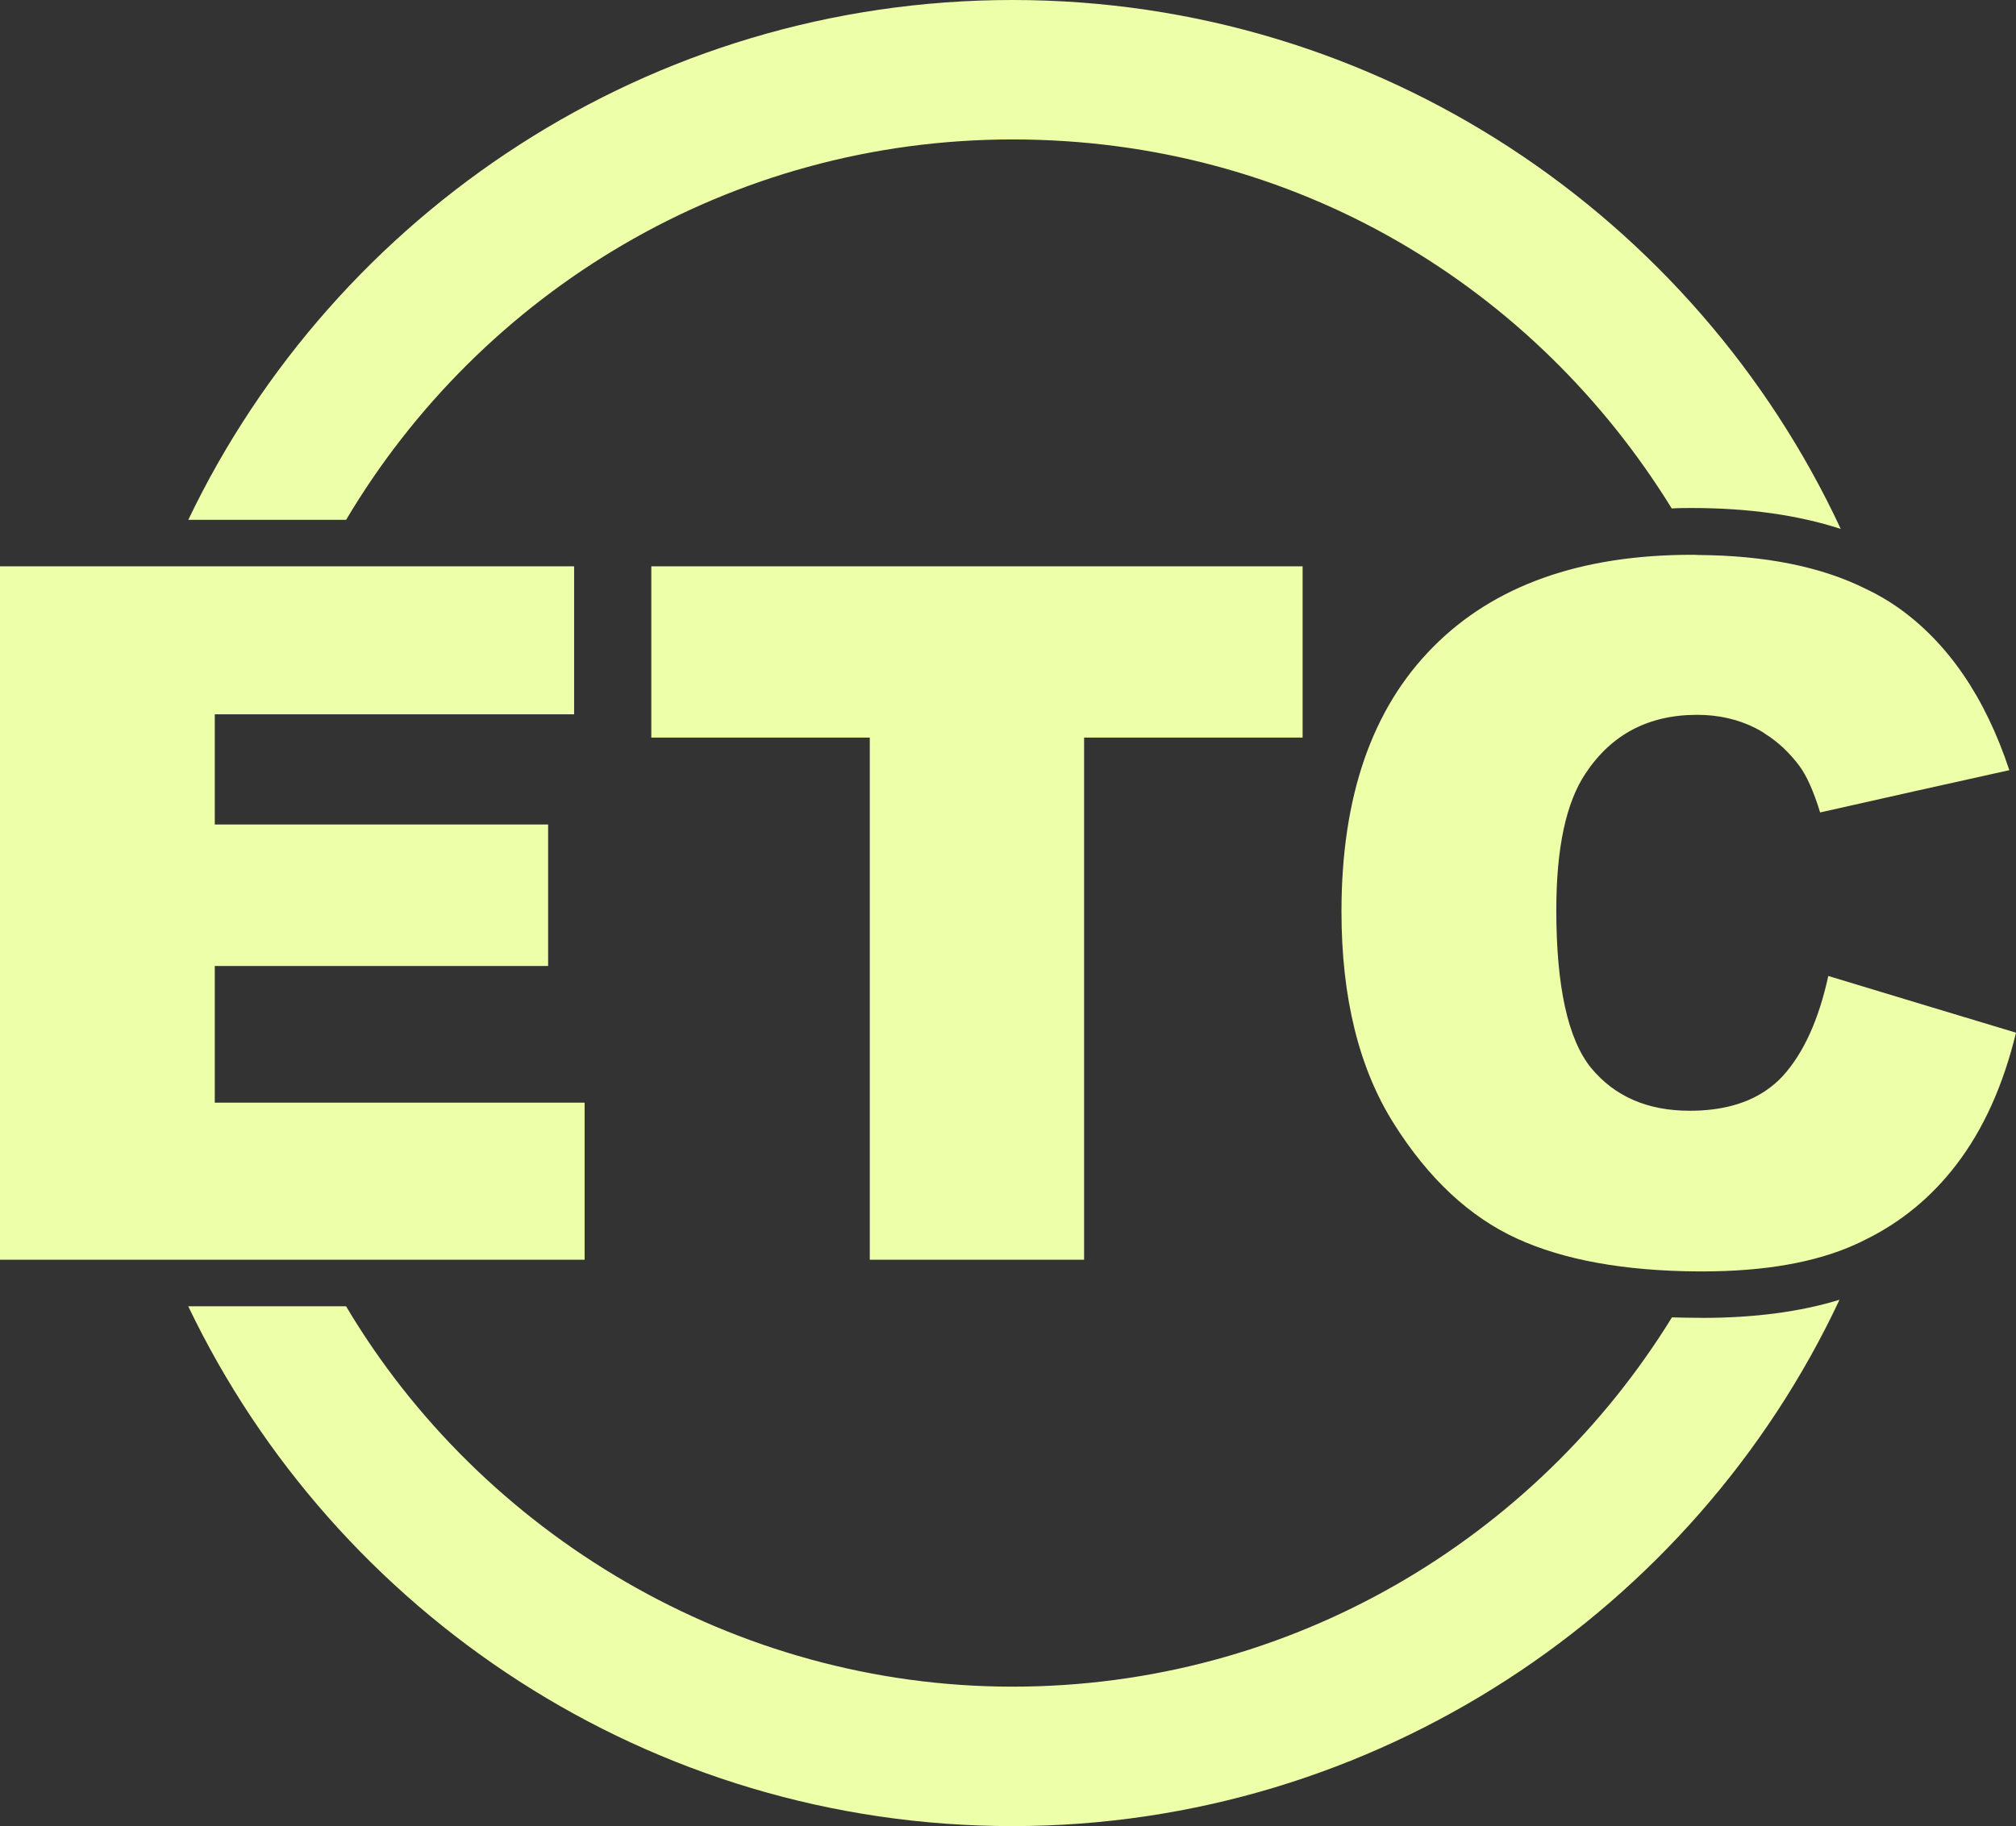
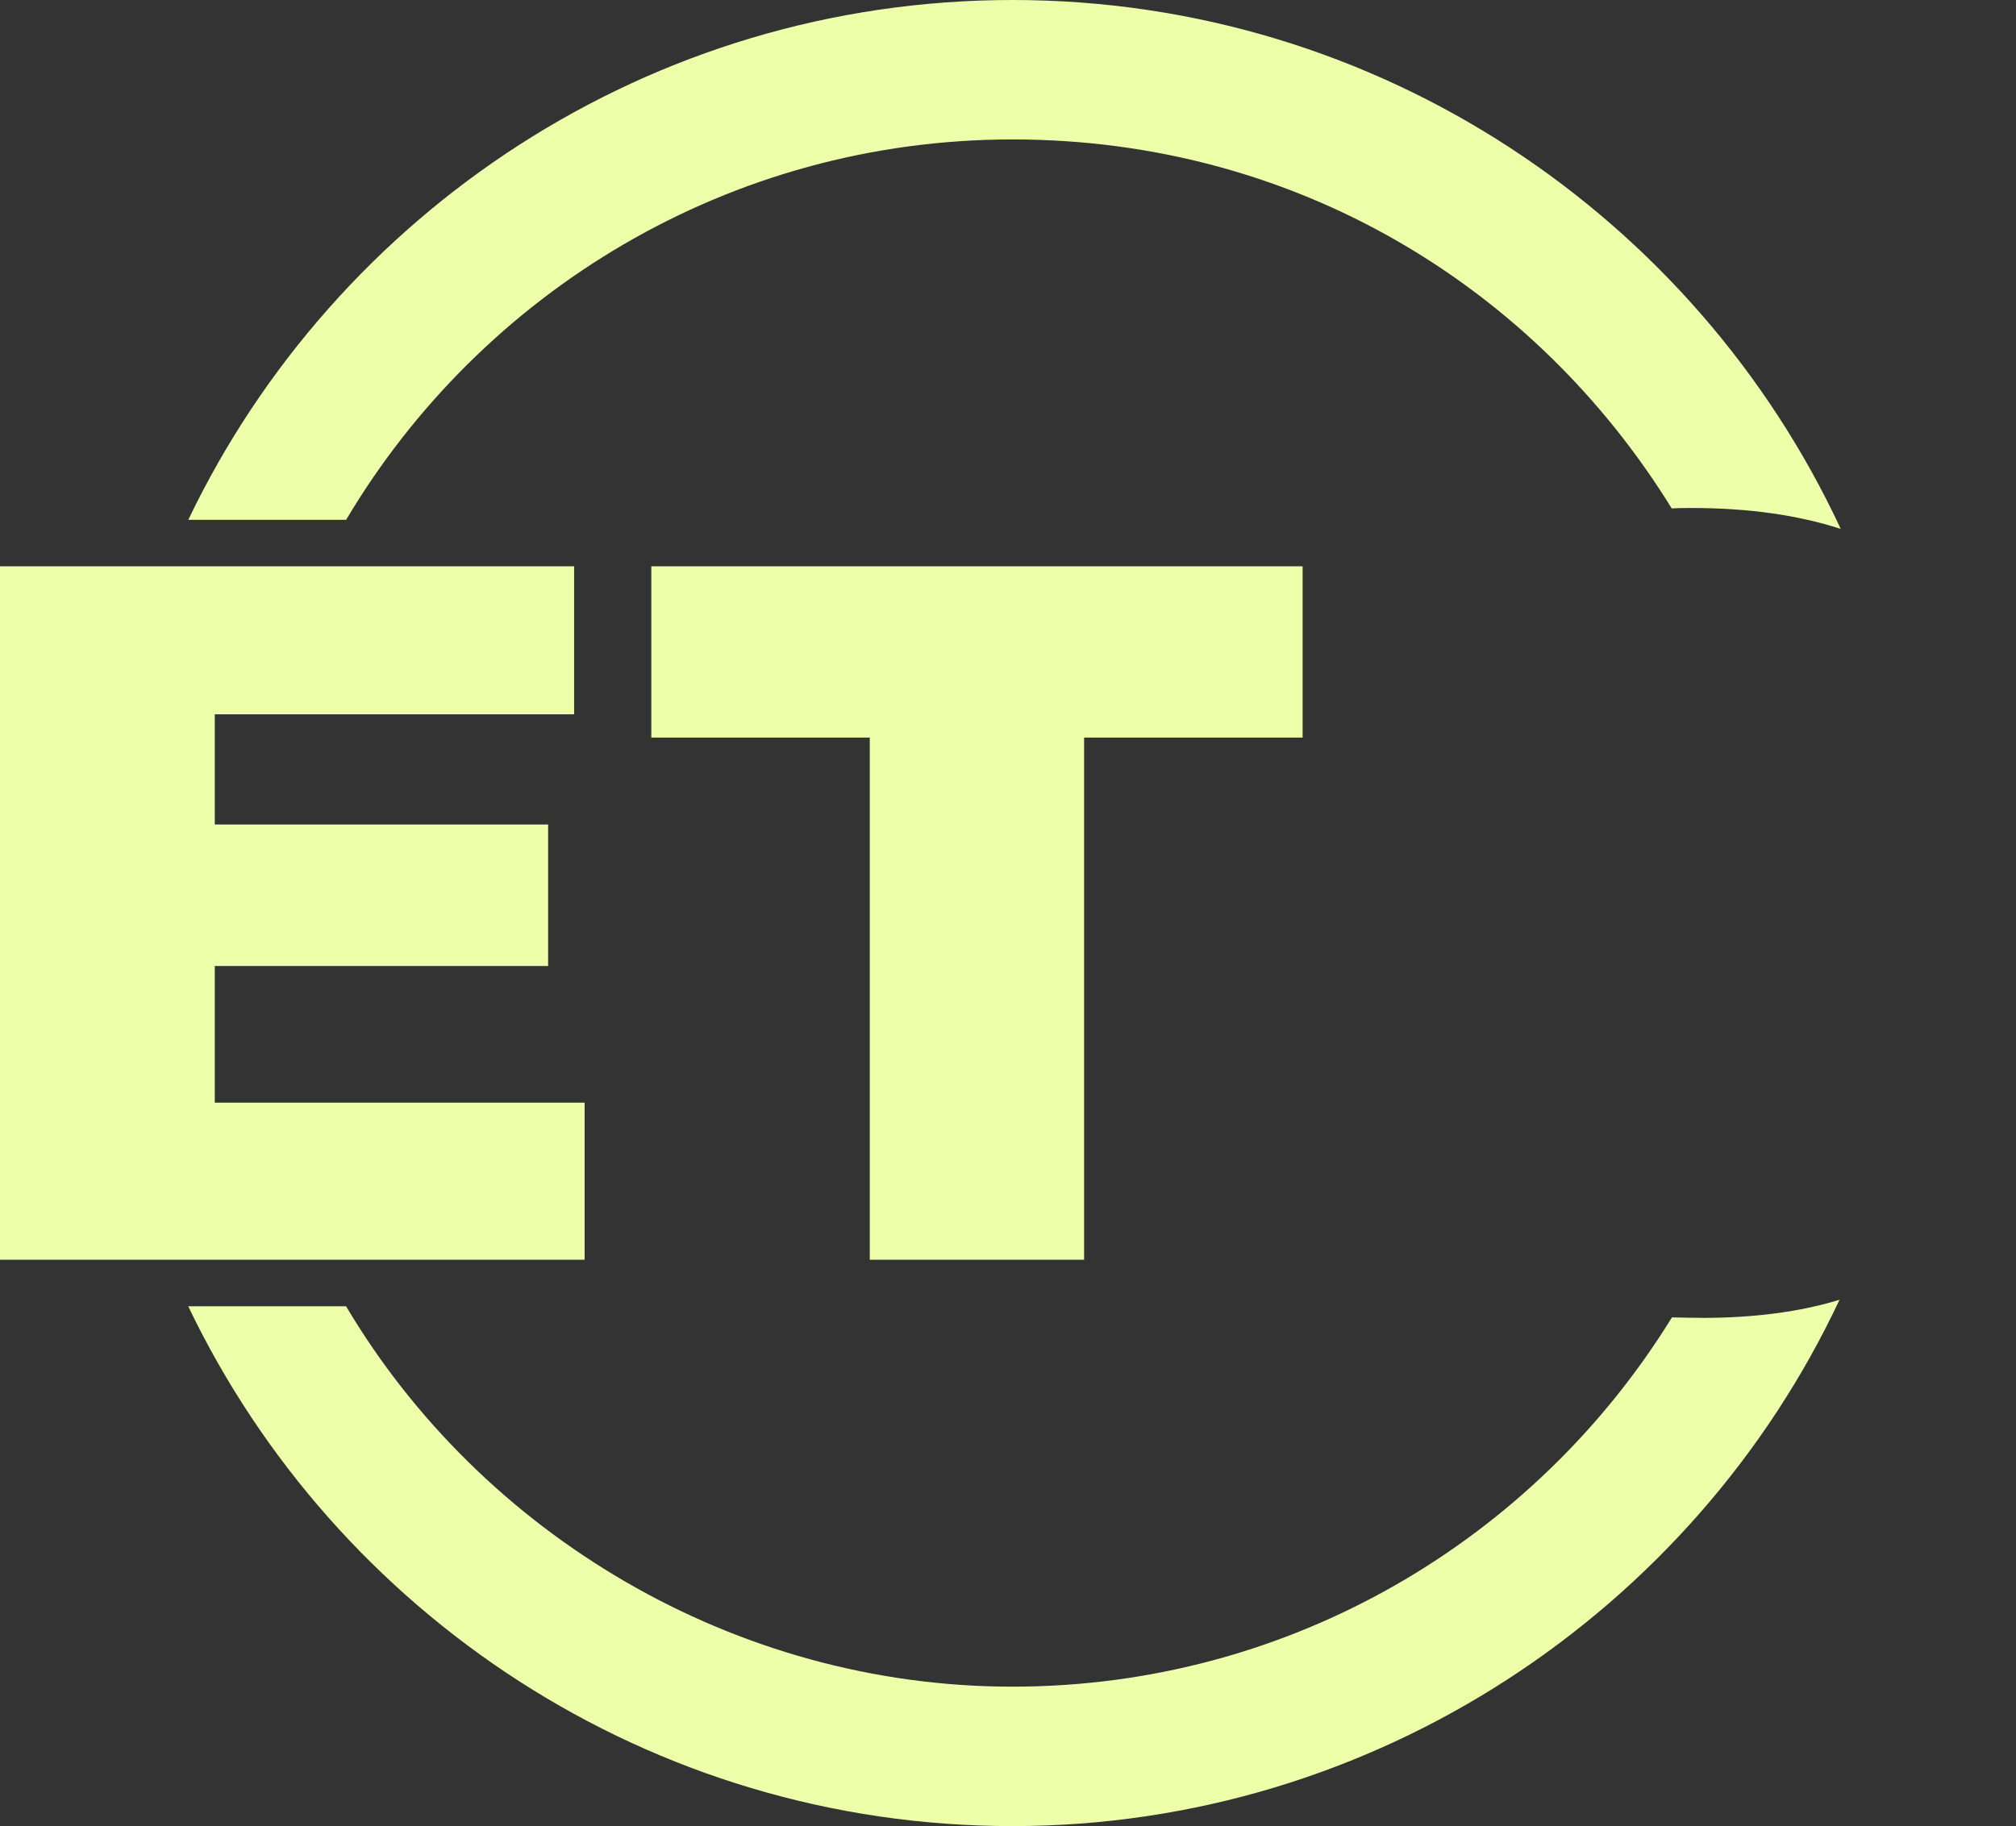
<svg xmlns="http://www.w3.org/2000/svg" id="Layer_2" data-name="Layer 2" viewBox="0 0 393.29 356.33">
  <rect x="0" y="0" width="393.29" height="356.33" fill="#333333" stroke="none" />
  <defs>
    <style>
      .cls-1 {
        fill: #edffa9;
        stroke-width: 0px;
      }
    </style>
  </defs>
  <g id="Layer_1-2" data-name="Layer 1">
    <g>
      <g>
        <polygon class="cls-1" points="114.05 215.17 114.05 245.82 0 245.82 0 110.51 112 110.51 112 139.39 41.9 139.39 41.9 160.89 106.93 160.89 106.93 188.5 41.9 188.5 41.9 215.17 114.05 215.17" />
        <polygon class="cls-1" points="127.06 110.51 254.12 110.51 254.12 143.93 211.49 143.93 211.49 245.82 169.68 245.82 169.68 143.93 127.06 143.93 127.06 110.51" />
-         <path class="cls-1" d="M393.29,201.52c-2.49,10.25-6.35,18.86-11.65,25.76-4.81,6.3-10.75,11.2-17.78,14.65-.63.32-1.27.63-1.9.91-7.84,3.54-17.82,5.26-29.93,5.26h-.77c-14.37-.09-26.16-2.22-35.28-6.39-9.34-4.26-17.37-11.79-24.12-22.54-6.76-10.75-10.16-24.53-10.16-41.31,0-22.4,5.94-39.59,17.87-51.6,11.88-12.02,28.75-18,50.52-18,.41,0,.77,0,1.18.04,13.1.09,24.03,2.27,32.74,6.62,2.22,1.04,4.31,2.27,6.26,3.63,9.75,6.89,17,17.5,21.72,31.74l-17.96,3.99-18.95,4.26c-1.27-4.13-2.63-7.17-4.04-9.07-1.9-2.54-4.13-4.67-6.67-6.26-.63-.45-1.27-.82-1.9-1.13-3.4-1.72-7.21-2.59-11.38-2.59-9.48,0-16.73,3.81-21.77,11.43-3.81,5.67-5.71,14.56-5.71,26.66,0,14.96,2.27,25.26,6.8,30.83,4.58,5.53,10.97,8.34,19.23,8.34,6.03,0,10.97-1.32,14.78-3.9,1.22-.82,2.36-1.77,3.36-2.86,4.08-4.49,7.03-11.02,8.89-19.54l18.14,5.49,18.5,5.58Z" />
      </g>
      <path class="cls-1" d="M197.53,0C126.74,0,65.43,41.49,36.73,101.44h30.79C93.87,57.05,142.25,27.21,197.53,27.21s101.98,28.84,128.6,72.01c1.31-.09,2.63-.09,3.95-.09,10.93,0,20.63,1.36,29.02,4.08C330.75,42.31,268.99,0,197.53,0ZM332.02,257.16c-2,0-3.95-.05-5.85-.09-26.62,43.21-74.32,72.06-128.65,72.06s-103.66-29.84-130.01-74.23h-30.79c28.7,59.95,90.01,101.44,160.8,101.44s132.91-42.08,161.34-102.71c-7.66,2.36-16.69,3.54-26.84,3.54Z" />
    </g>
  </g>
</svg>